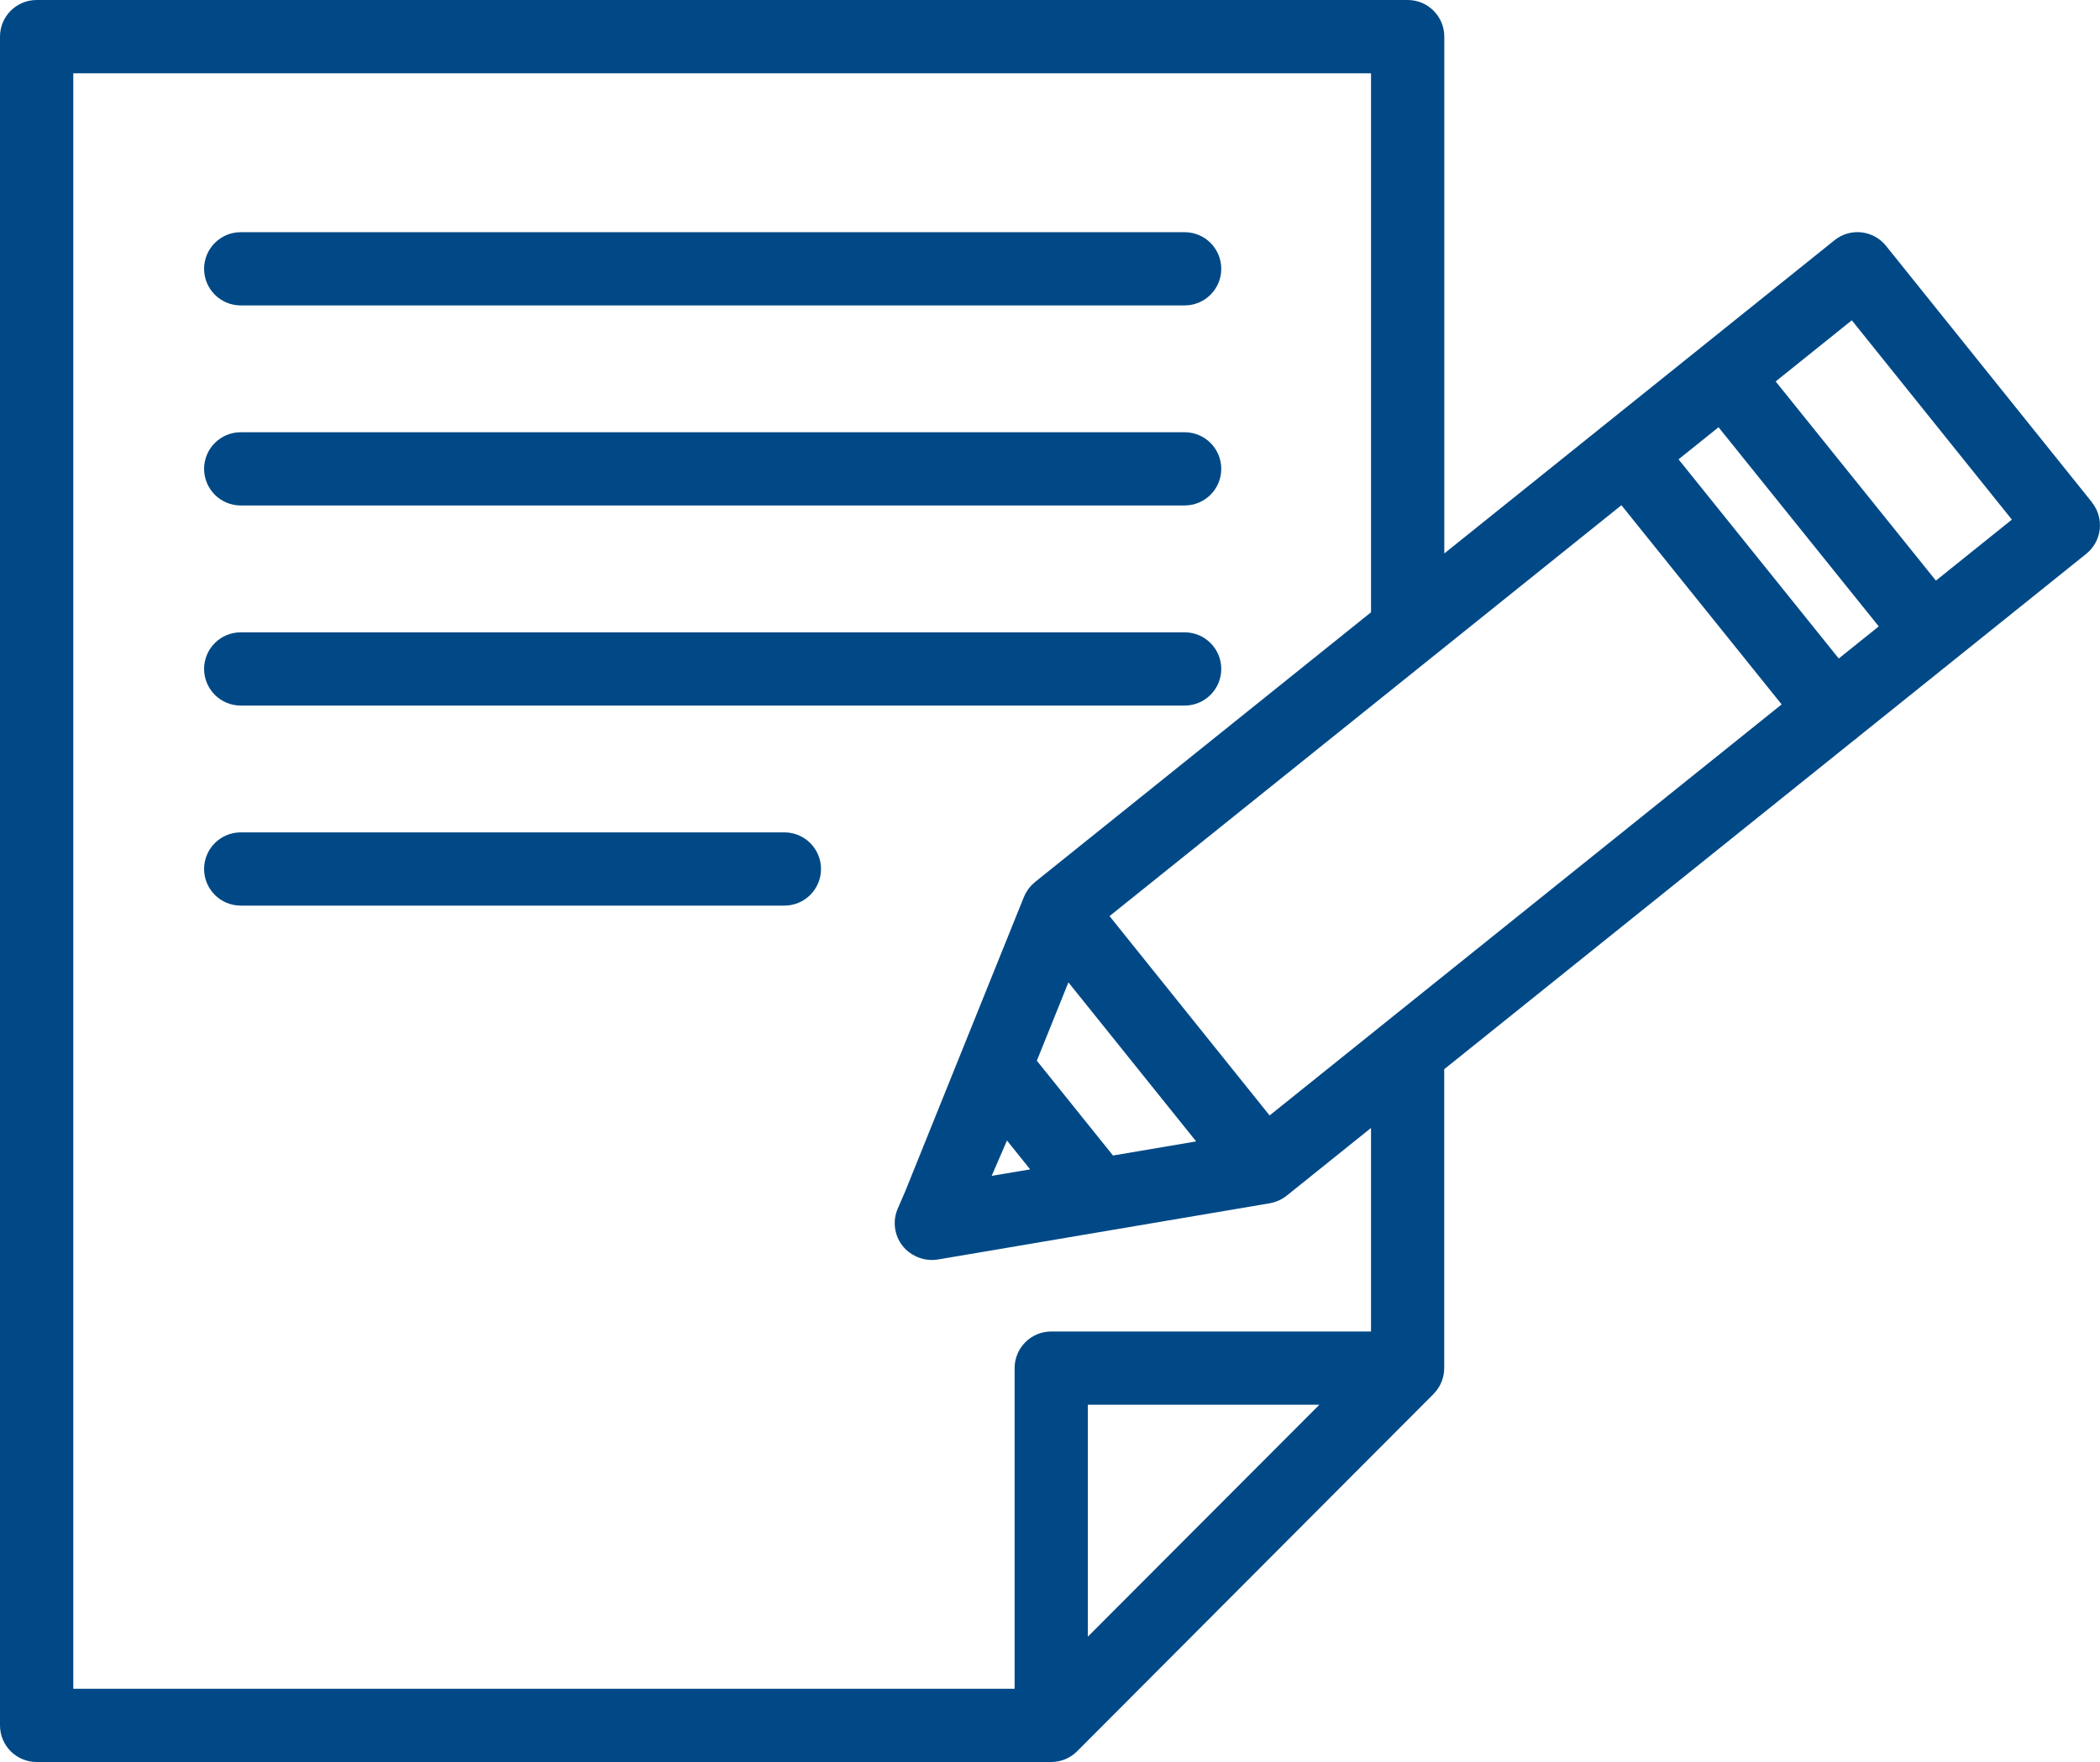
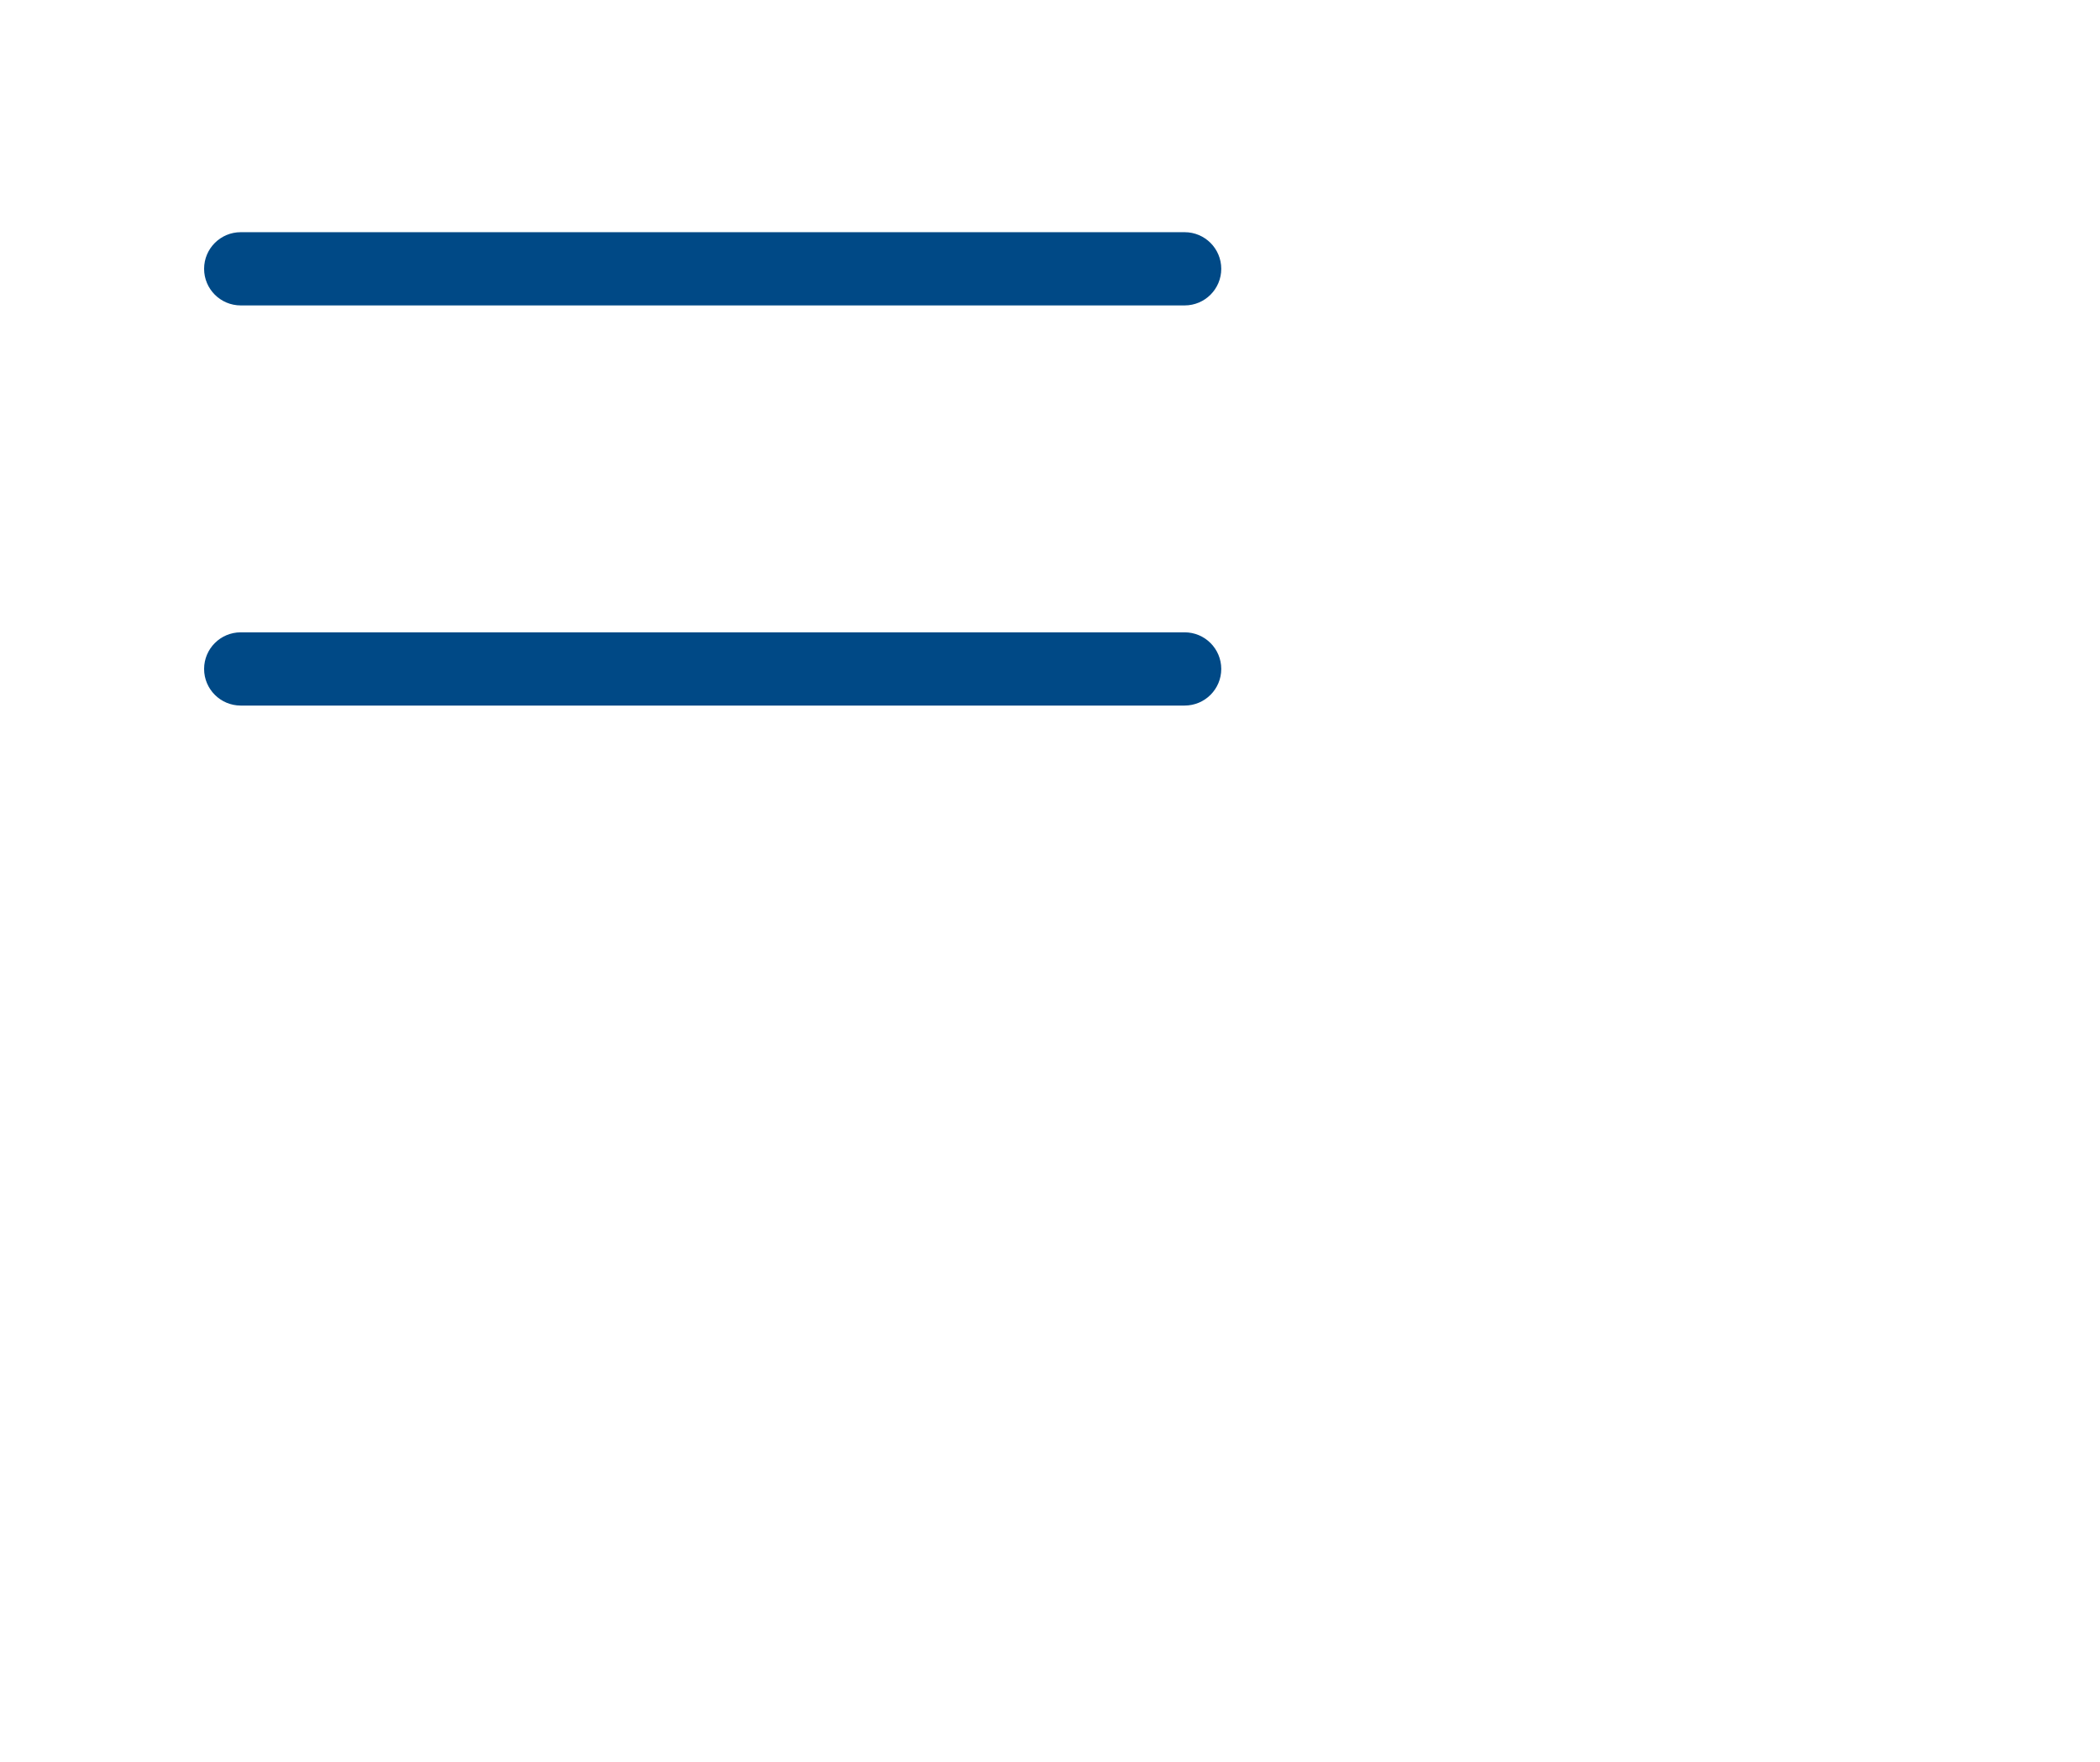
<svg xmlns="http://www.w3.org/2000/svg" id="_レイヤー_2" data-name="レイヤー 2" viewBox="0 0 512.08 429.75">
  <defs>
    <style>
      .cls-1 {
        fill: #004986;
      }
    </style>
  </defs>
  <g id="_レイヤー_1-2" data-name="レイヤー 1">
    <g>
      <path class="cls-1" d="M58.7,74.49h230.17c4.93,0,8.93-4,8.93-8.93s-4-8.93-8.93-8.93H58.7c-4.93,0-8.93,4-8.93,8.93s4,8.93,8.93,8.93Z" />
-       <path class="cls-1" d="M58.7,123.28h230.17c4.93,0,8.93-4,8.93-8.93s-4-8.93-8.93-8.93H58.7c-4.93,0-8.93,4-8.93,8.93s4,8.93,8.93,8.93Z" />
      <path class="cls-1" d="M58.7,172.08h230.17c4.93,0,8.93-4,8.93-8.93s-4-8.93-8.93-8.93H58.7c-4.93,0-8.93,4-8.93,8.93s4,8.93,8.93,8.93Z" />
-       <path class="cls-1" d="M191.27,203.01H58.7c-4.93,0-8.93,4-8.93,8.93s4,8.93,8.93,8.93h132.57c4.93,0,8.93-4,8.93-8.93s-4-8.93-8.93-8.93Z" />
-       <path class="cls-1" d="M510.12,122.5l-50.22-62.54c-1.48-1.85-3.64-3.03-6-3.29-2.35-.26-4.72.43-6.56,1.92l-32.5,26.1s0,0,0,0l-62.65,50.29V8.93c0-4.93-4-8.93-8.93-8.93H8.93C4,0,0,4,0,8.93v411.88c0,4.93,4,8.93,8.93,8.93h247.4c2.37,0,4.65-.94,6.32-2.62l73.1-73.29,13.82-13.85c.06-.06.1-.12.15-.18.2-.21.39-.43.57-.66.09-.12.19-.24.27-.37.16-.23.31-.47.45-.71.09-.16.17-.32.25-.48.11-.23.22-.46.31-.7.06-.15.11-.3.16-.45.08-.25.15-.51.21-.77.04-.18.08-.36.11-.54.04-.25.07-.51.09-.76.01-.16.02-.32.02-.48,0-.07.01-.14.01-.2v-72.91l99.94-80.24c.17-.12.34-.24.51-.37.14-.11.26-.23.39-.35l23.27-18.68s0,0,0,0l32.45-26.06c1.85-1.48,3.03-3.64,3.29-5.99.26-2.36-.43-4.72-1.91-6.56ZM448.38,160.61l-39.07-48.58,9.75-7.83,39.07,48.57-9.75,7.83ZM337.68,249.5s-.01,0-.02.01l-28.07,22.54-39.03-48.62,124.82-100.21,39.07,48.58-96.78,77.7ZM241.82,286.78l3.73-8.62,5.65,7.04-9.38,1.58ZM271.4,281.82l-18.57-23.12,7.7-19.11,31.15,38.79-20.28,3.44ZM265.27,399.17v-56.57h56.46l-56.46,56.57ZM334.32,324.74h-77.98c-4.93,0-8.93,4-8.93,8.93v78.21H17.87V17.87h316.45v131.46l-81.91,65.77c-.27.22-.52.45-.76.69-.1.1-.19.2-.28.3-.12.14-.25.28-.36.42-.13.16-.24.31-.36.48-.05.08-.1.16-.15.23-.32.48-.6.99-.82,1.54l-28.94,71.79-1.83,4.23c-1.3,3-.85,6.48,1.17,9.06.89,1.13,2.02,2,3.28,2.59.1.05.21.09.32.13.16.07.32.14.49.2.97.35,2,.54,3.05.54.5,0,1-.04,1.49-.12l80.96-13.72c.52-.09,1.02-.24,1.5-.41.02,0,.03-.01.05-.02.1-.03.19-.07.29-.11.02,0,.04-.01.06-.02.22-.09.43-.19.65-.3.07-.04.14-.07.21-.11.1-.05.2-.11.29-.17.1-.06.2-.12.3-.18.04-.03.08-.05.12-.08.23-.15.46-.31.67-.49l20.51-16.47v49.63ZM472.06,141.6l-39.07-48.57,18.57-14.91,39.03,48.61-18.53,14.88Z" />
    </g>
  </g>
</svg>